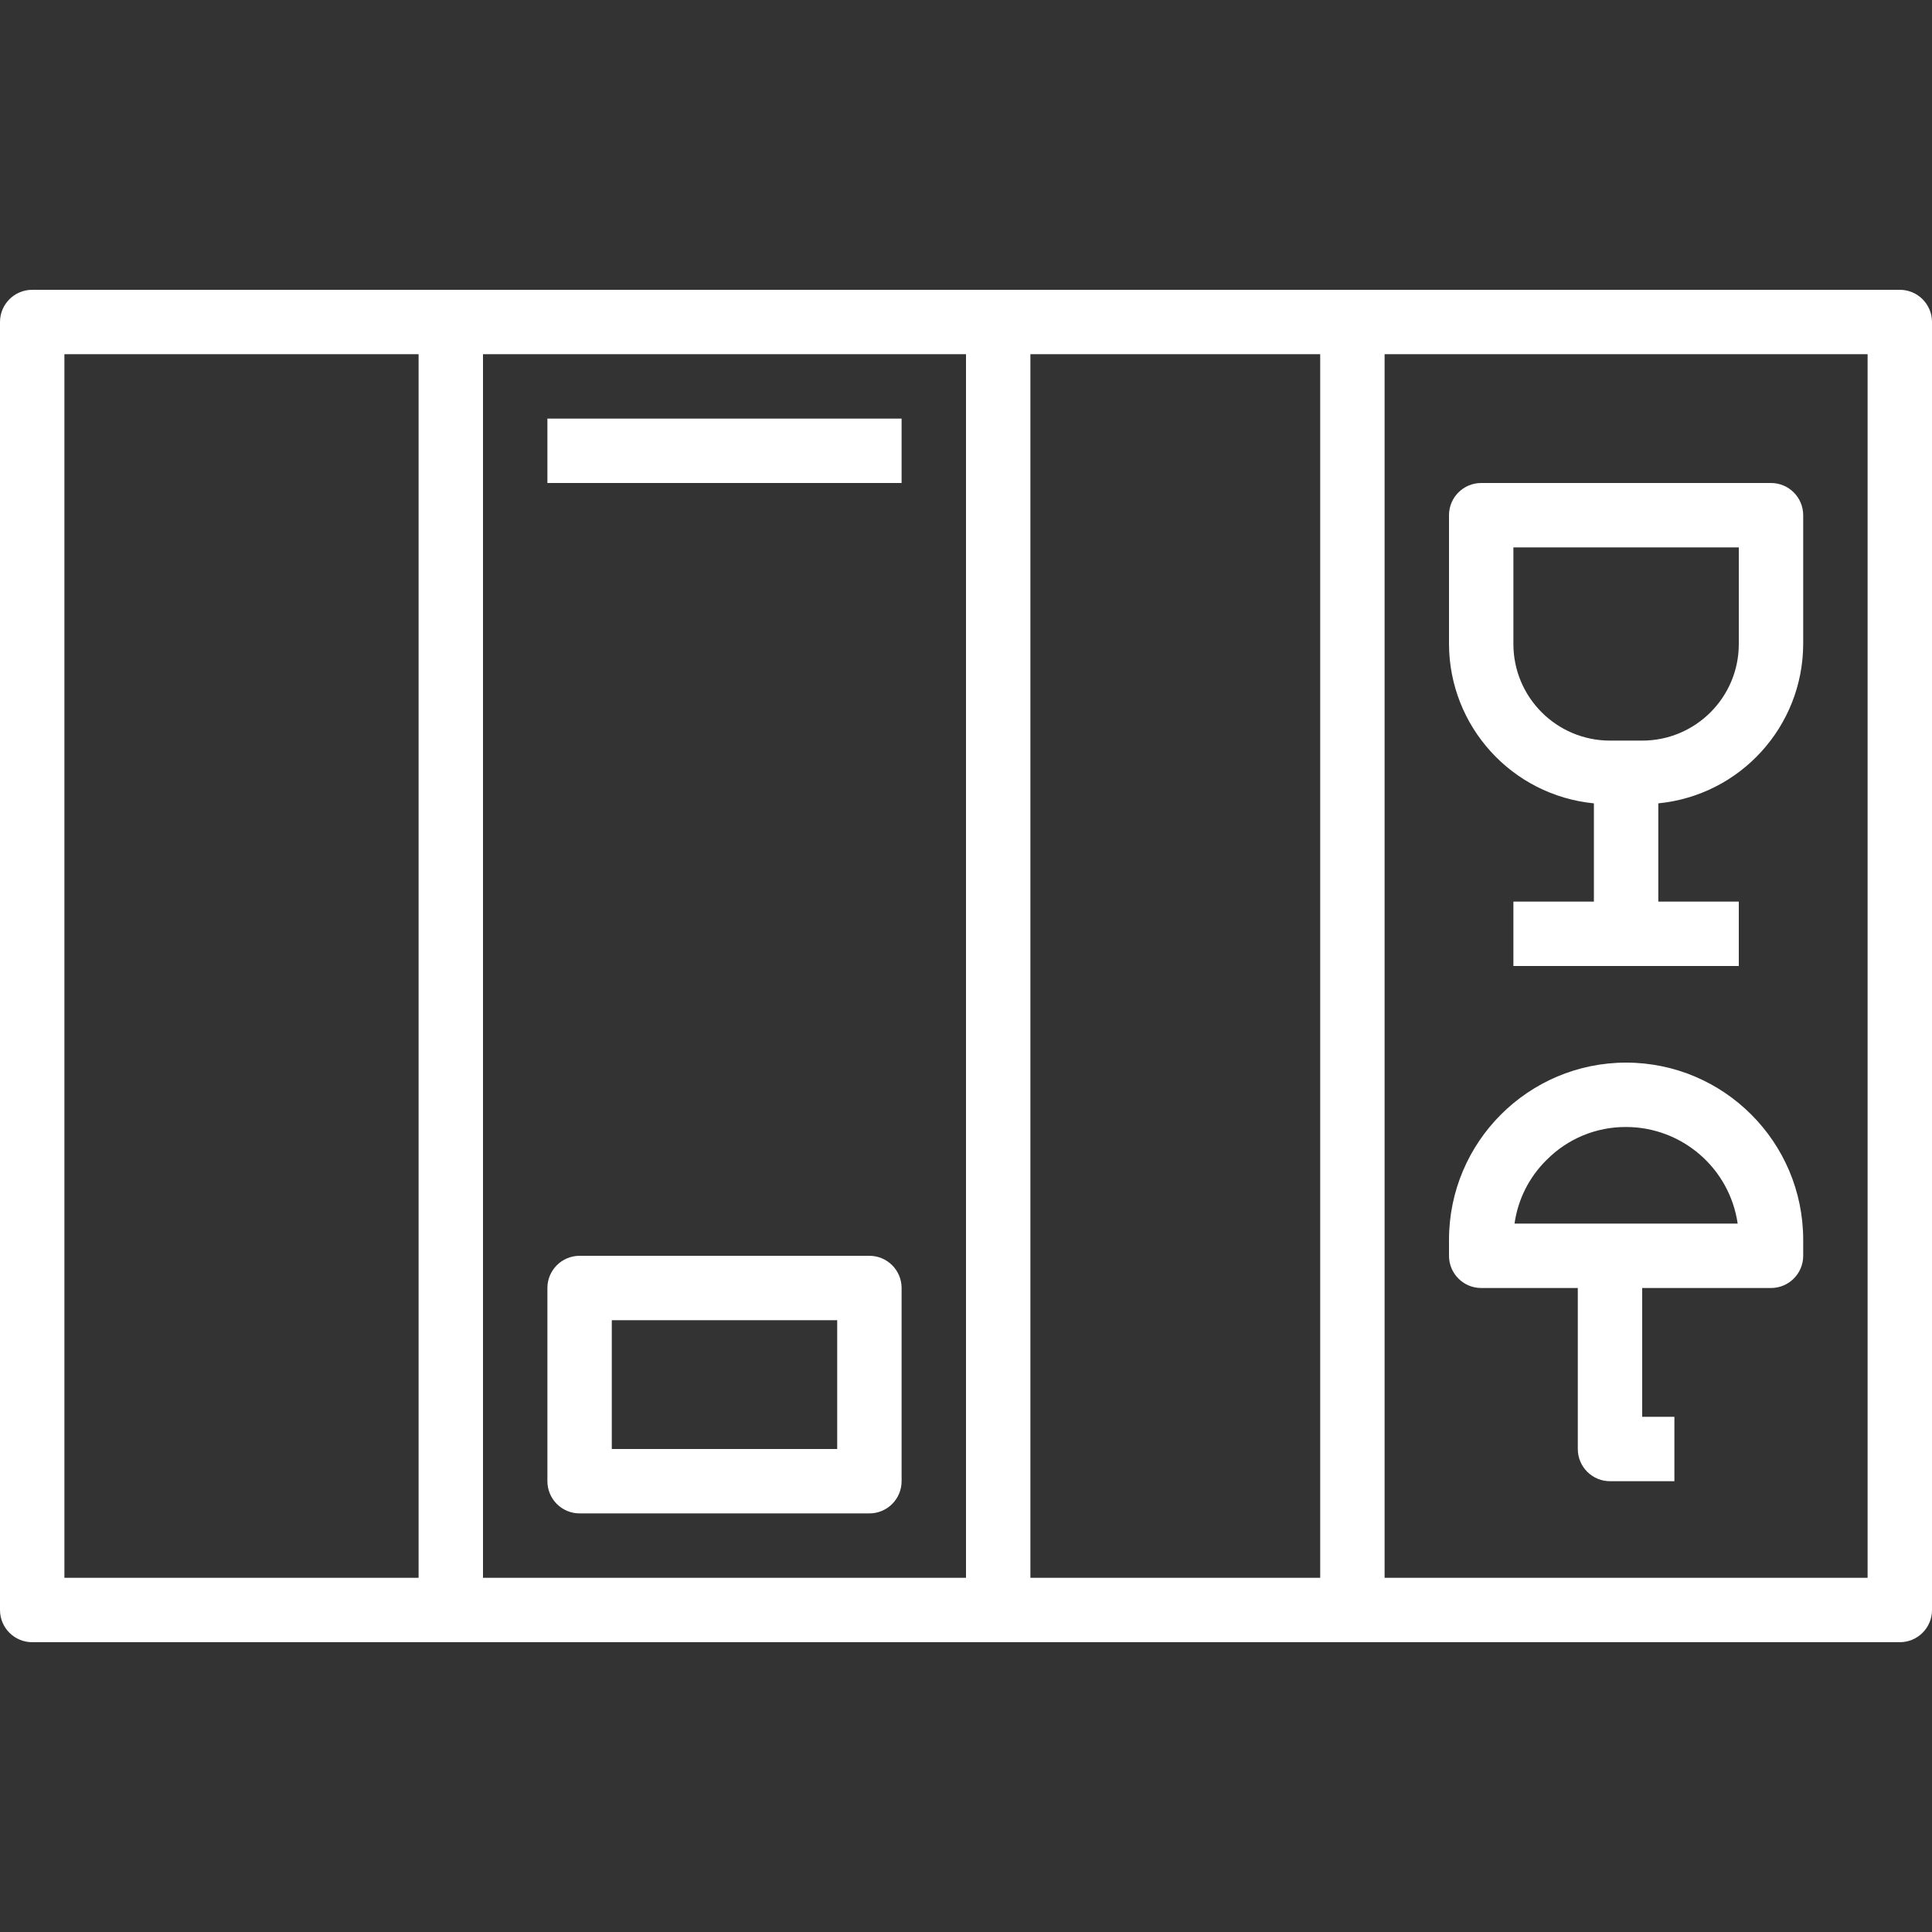
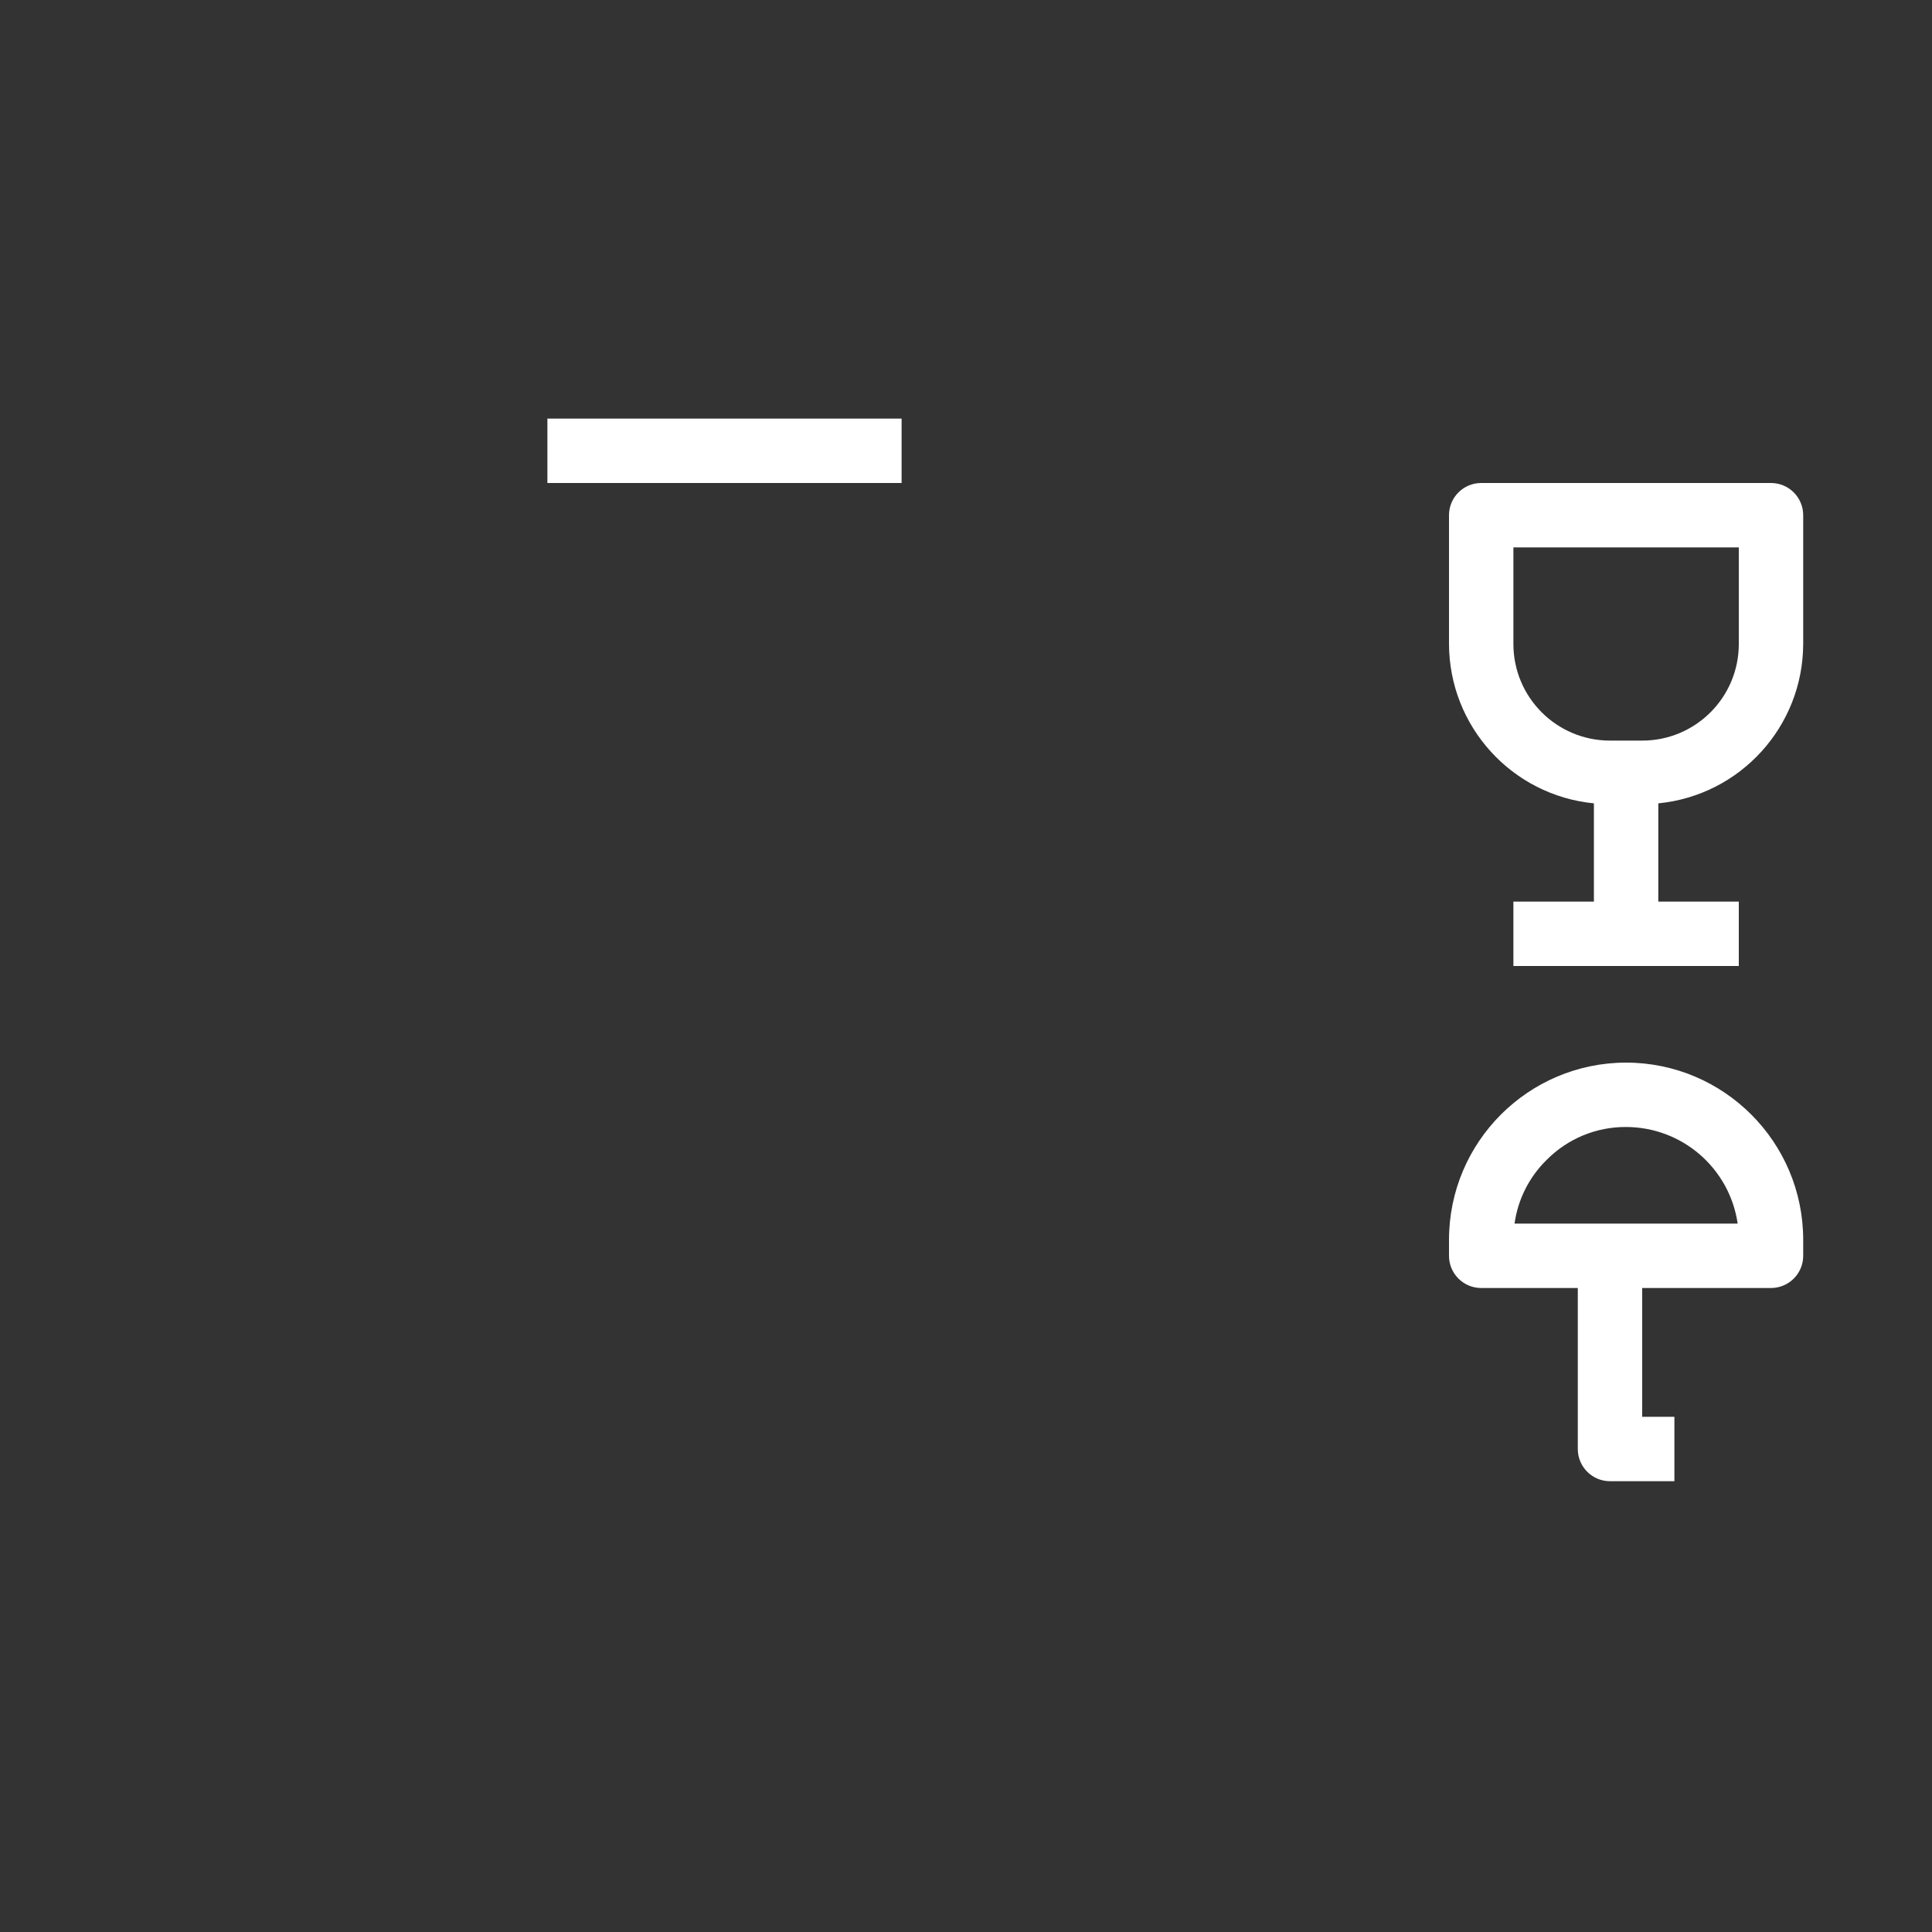
<svg xmlns="http://www.w3.org/2000/svg" version="1.1" id="Capa_1" x="0px" y="0px" viewBox="0 0 480 480" style="enable-background:new 0 0 480 480;" xml:space="preserve" width="512px" height="512px">
  <rect x="0" y="0" width="480" height="480" fill="#333333" stroke="none" />
  <g>
    <g>
      <g>
-         <path d="M472,72H8c-4.418,0-8,3.582-8,8v320c0,4.418,3.582,8,8,8h464c4.418,0,8-3.582,8-8V80C480,75.582,476.418,72,472,72z     M104,392H16V88h88V392z M240,392H120V88h120V392z M328,392h-72V88h72V392z M464,392H344V88h120V392z" data-original="#000000" class="active-path" data-old_color="#000000" fill="#FFFFFF" />
-       </g>
+         </g>
    </g>
    <g>
      <g>
-         <path d="M216,312h-72c-4.418,0-8,3.582-8,8v48c0,4.418,3.582,8,8,8h72c4.418,0,8-3.582,8-8v-48C224,315.582,220.418,312,216,312z     M208,360h-56v-32h56V360z" data-original="#000000" class="active-path" data-old_color="#000000" fill="#FFFFFF" />
-       </g>
+         </g>
    </g>
    <g>
      <g>
        <path d="M440,120h-72c-4.418,0-8,3.582-8,8v32c0.062,20.48,15.618,37.588,36,39.592V224h-20v16h56v-16h-20v-24.408    c20.382-2.004,35.938-19.112,36-39.592v-32C448,123.582,444.418,120,440,120z M432,160c0,13.255-10.745,24-24,24h-8    c-13.255,0-24-10.745-24-24v-24h56V160z" data-original="#000000" class="active-path" data-old_color="#000000" fill="#FFFFFF" />
      </g>
    </g>
    <g>
      <g>
        <path d="M404,264c-24.288,0.031-43.969,19.712-44,44v4c0,4.418,3.582,8,8,8h24v40c0,4.418,3.582,8,8,8h16v-16h-8v-32h32    c4.418,0,8-3.582,8-8v-4C447.969,283.712,428.288,264.031,404,264z M376.28,304c0.84-6.01,3.644-11.574,7.976-15.824    c5.212-5.273,12.33-8.221,19.744-8.176c13.913,0.02,25.709,10.234,27.72,24H376.28z" data-original="#000000" class="active-path" data-old_color="#000000" fill="#FFFFFF" />
      </g>
    </g>
    <g>
      <g>
        <rect x="136" y="104" width="88" height="16" data-original="#000000" class="active-path" data-old_color="#000000" fill="#FFFFFF" />
      </g>
    </g>
  </g>
</svg>